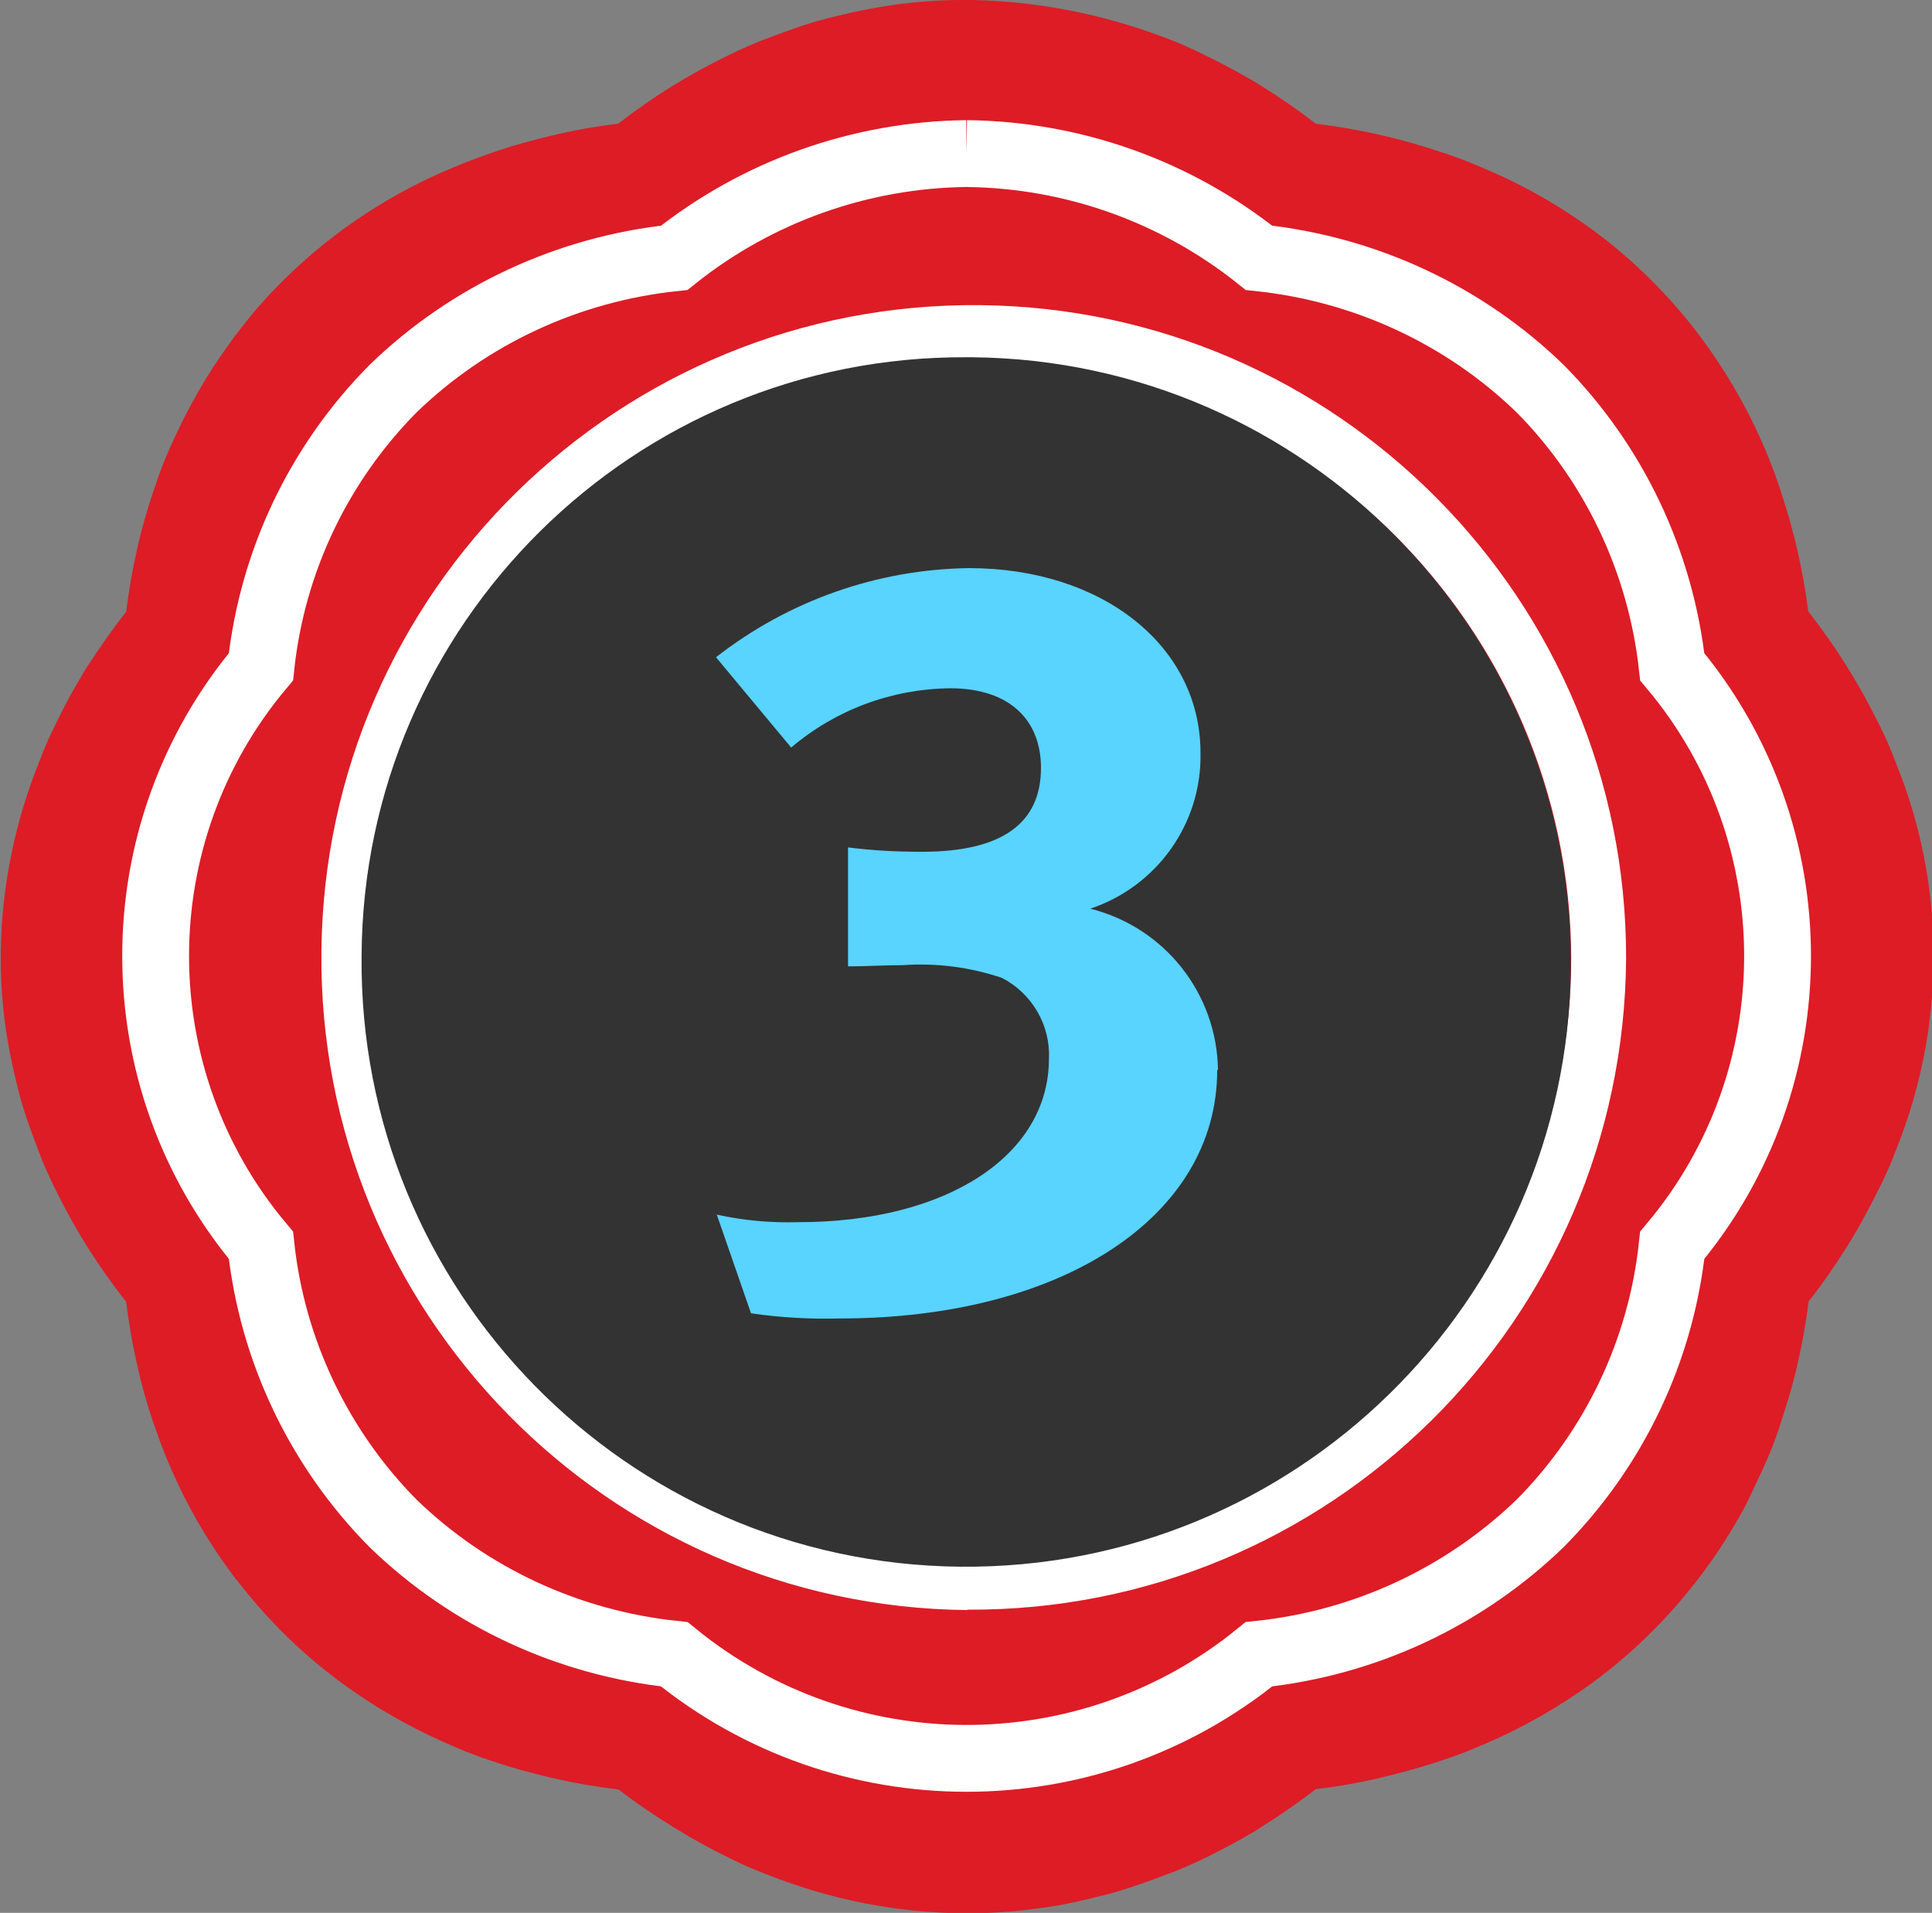
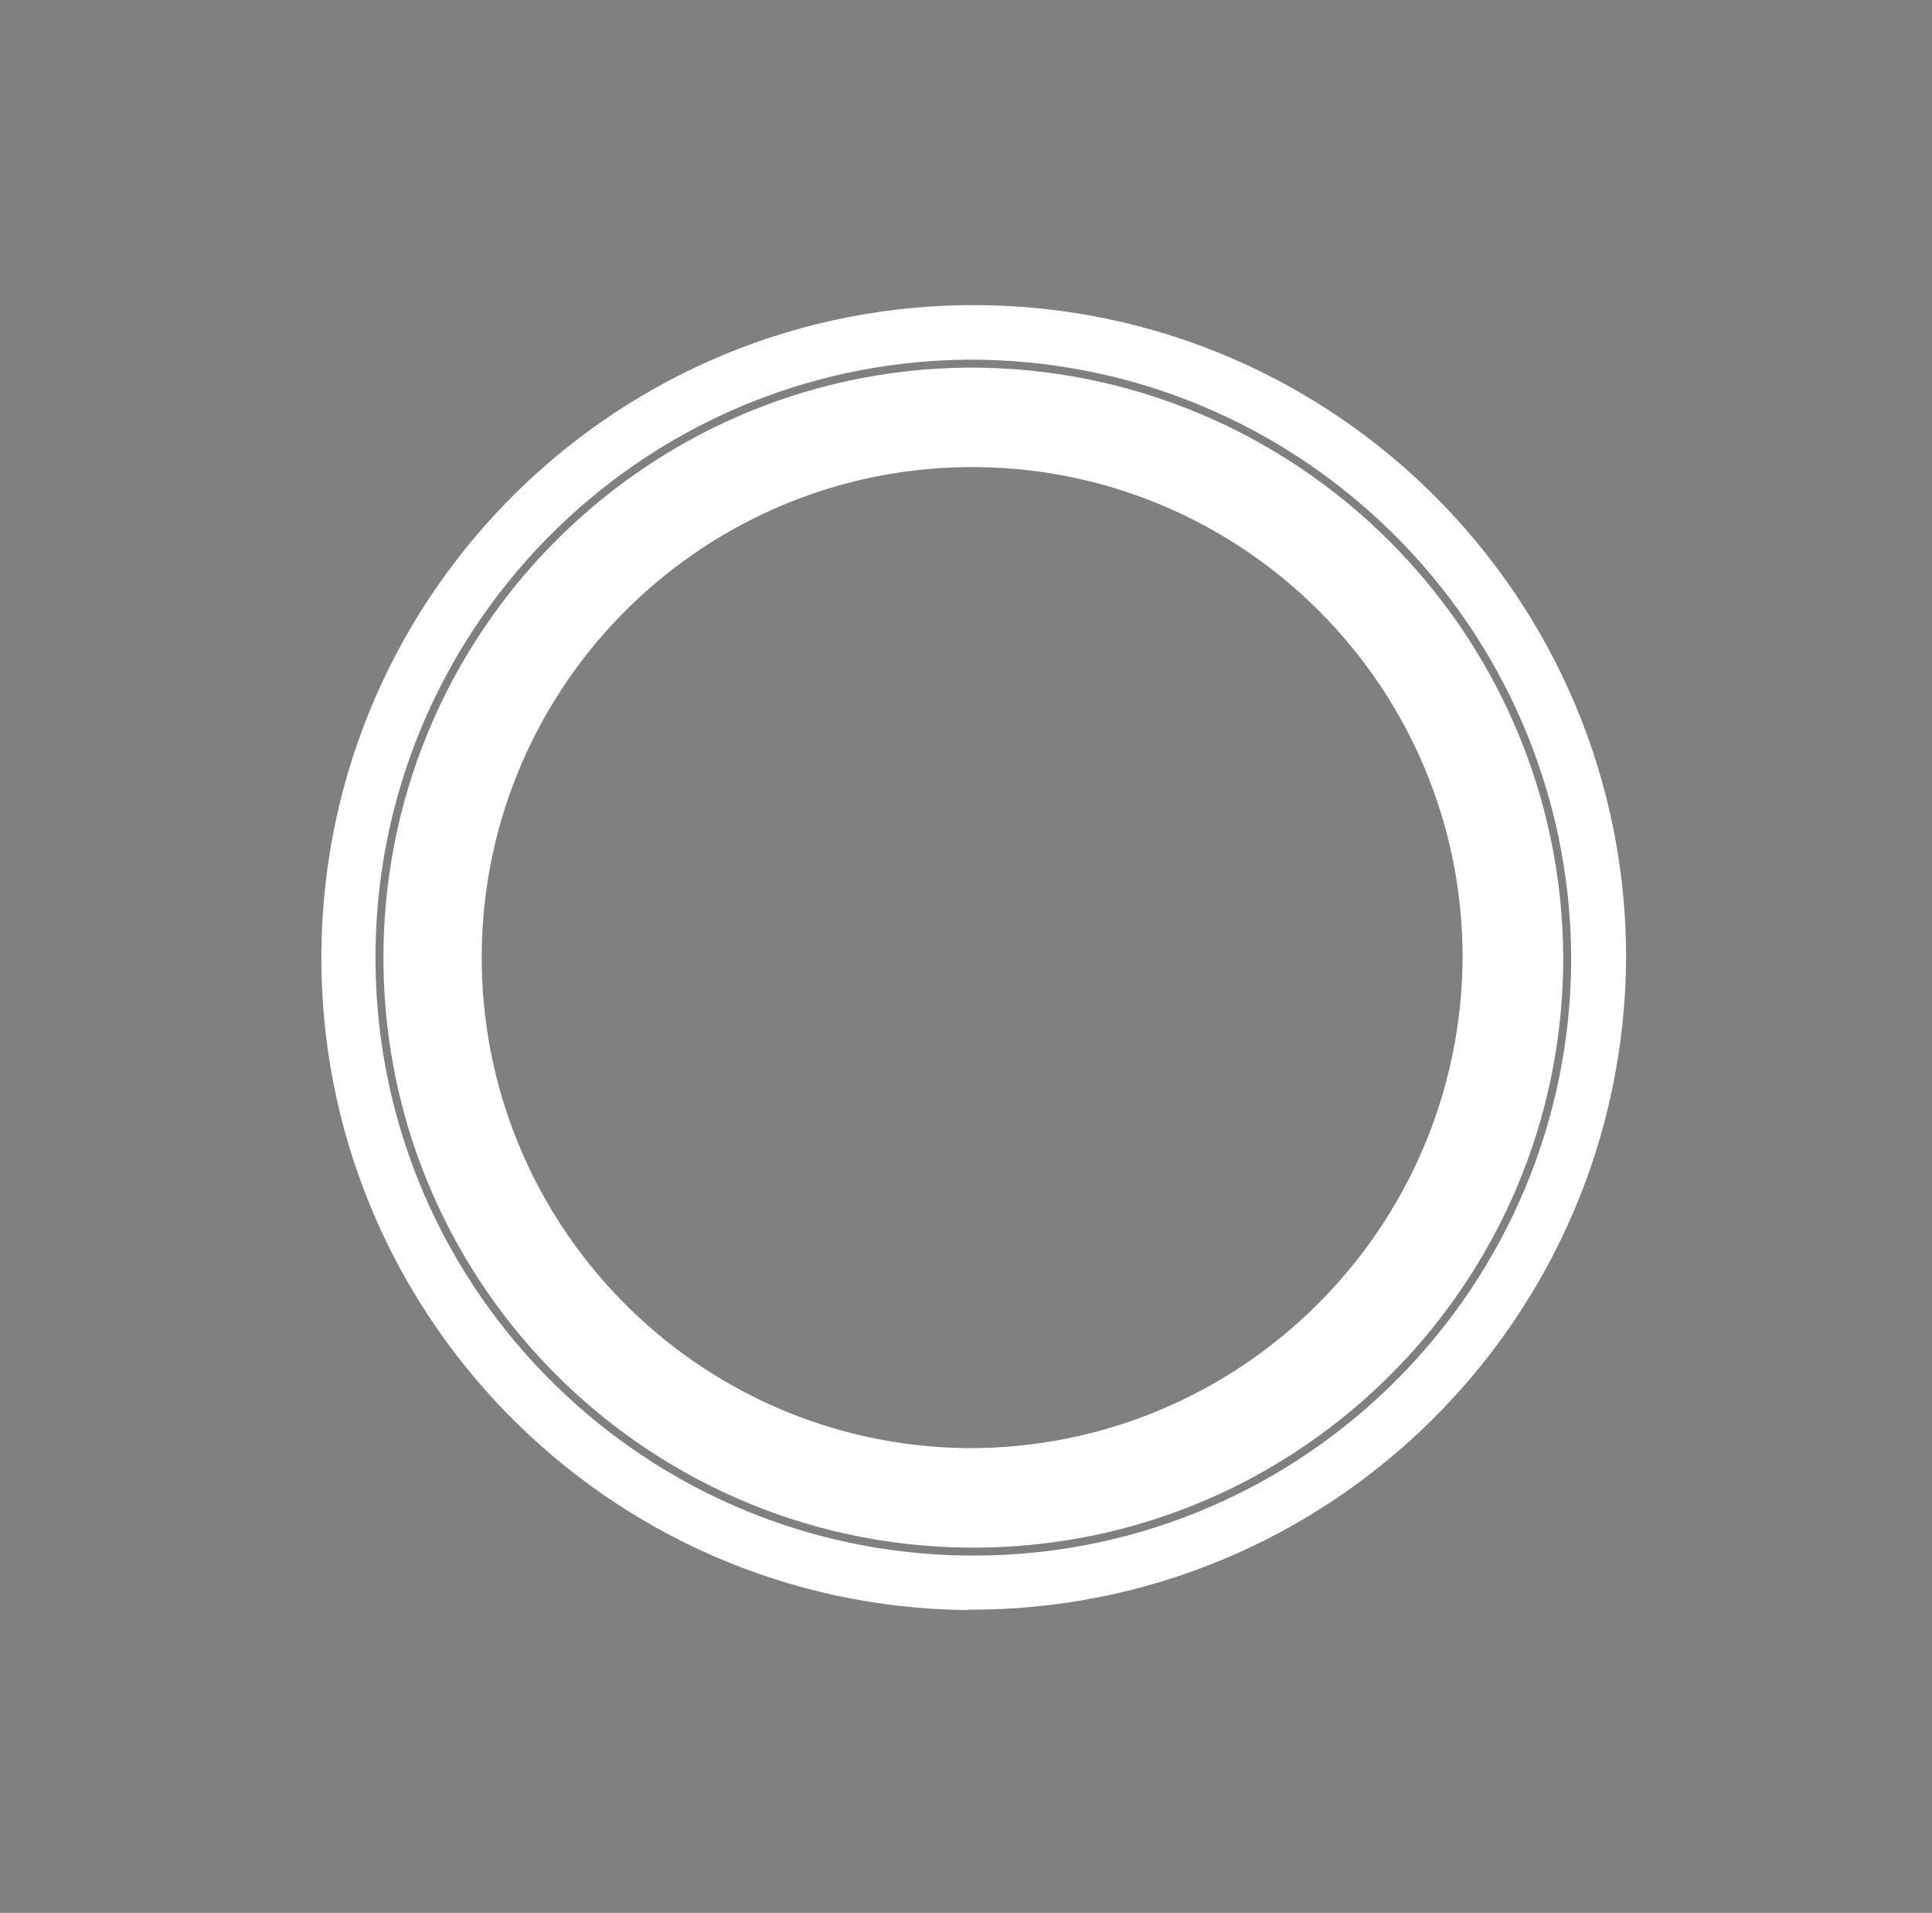
<svg xmlns="http://www.w3.org/2000/svg" id="uuid-52a473c2-a9fa-4f45-846a-a888f7e08011" viewBox="0 0 48.57 48.08">
  <rect x="0" y="0" width="48.57" height="48.08" fill="#808080" stroke="none" />
  <defs>
    <style>.uuid-d6da7e2c-a29f-4681-852a-8d12000b5489{fill:#59d3ff;}.uuid-f61cf403-7ec3-4e67-b797-2847c5109f71{fill:#dd1c26;}.uuid-b1f2e05e-536d-4234-b12f-fa0e48aee831{fill:#fff;}.uuid-1c0a928b-74ad-4253-a59b-6c87d84e5718{fill:none;stroke:#fff;stroke-miterlimit:10;stroke-width:1.68px;}.uuid-aff4489b-46d8-4bcc-8813-534094adfa8f{fill:#333;}</style>
  </defs>
  <g id="uuid-51e0183c-204c-4ae4-add6-510f9b505dd6">
    <g id="uuid-af80121b-076a-4faa-9312-4978b774dec5">
-       <path id="uuid-85a99093-710b-4479-8aed-9d76cc41e54f" class="uuid-f61cf403-7ec3-4e67-b797-2847c5109f71" d="M24.29,47.27c-1.6,0-3.19-.31-4.68-.91-.33-.12-.65-.26-.96-.42-.31-.15-.6-.31-.88-.47-.14-.08-.28-.16-.41-.25-.45-.28-.89-.58-1.31-.9l-.18-.13-.22-.03c-.54-.07-1.09-.16-1.62-.29-.13-.03-.25-.06-.37-.09-.35-.09-.69-.19-1.03-.31-.33-.11-.65-.23-.97-.37-1.41-.59-2.69-1.44-3.8-2.49-.12-.11-.22-.21-.32-.32-.31-.32-.6-.66-.87-1.01-.1-.13-.19-.25-.28-.38-.58-.81-1.06-1.69-1.44-2.61-.07-.16-.13-.33-.19-.49-.16-.43-.29-.87-.41-1.31-.03-.1-.05-.19-.07-.28-.12-.53-.22-1.06-.29-1.6l-.03-.22-.14-.17c-.63-.81-1.18-1.68-1.64-2.59-.16-.31-.3-.63-.43-.95-.09-.22-.16-.42-.23-.63-.11-.31-.21-.63-.29-.96-.25-.96-.38-1.95-.39-2.95v-.2c.02-1.56.33-3.09.92-4.53.12-.32.26-.63.42-.94.15-.3.3-.59.47-.88.08-.14.16-.28.25-.42.28-.45.59-.88.91-1.29l.14-.17.03-.22c.06-.51.16-1.02.27-1.52.04-.18.08-.36.13-.53.08-.3.17-.6.27-.89.11-.36.25-.71.41-1.05.37-.85.83-1.65,1.38-2.4.05-.07.11-.14.16-.21.34-.45.71-.87,1.11-1.26,1.2-1.18,2.63-2.11,4.2-2.73.18-.08.36-.14.54-.2.44-.16.89-.29,1.34-.41l.22-.05c.54-.13,1.09-.22,1.64-.29l.22-.03.18-.14c.81-.63,1.69-1.17,2.61-1.62.32-.16.65-.31.99-.43.19-.08.38-.14.56-.21.35-.13.71-.23,1.07-.32.96-.24,1.94-.36,2.92-.38h.22c1.56.02,3.1.33,4.54.9.34.13.67.27.99.43.3.15.59.3.88.46.14.08.27.16.41.24.45.28.89.58,1.31.91l.18.13.22.03c1.02.13,2.03.35,3.01.69.33.11.66.23.98.38.83.35,1.62.79,2.36,1.31.14.1.27.2.41.3.83.63,1.58,1.37,2.22,2.2.1.13.2.26.29.39.59.82,1.07,1.71,1.45,2.64.06.15.12.29.17.44.16.43.3.88.41,1.33.03.11.05.22.08.32.12.52.22,1.04.28,1.57l.03.22.14.17c.63.8,1.17,1.65,1.62,2.56.17.33.33.67.46,1.02.56,1.39.86,2.87.89,4.36v.46c0,.42-.04.84-.09,1.25-.02.21-.06.42-.1.63-.16.86-.4,1.7-.73,2.51-.12.32-.27.64-.43.95-.15.3-.3.58-.46.86-.09.15-.18.3-.27.45-.28.44-.58.86-.9,1.27l-.14.17-.03.22c-.06.5-.15,1.01-.26,1.49-.04.2-.09.38-.14.56-.08.3-.18.6-.27.89-.11.36-.25.71-.41,1.05-.08.18-.15.34-.23.5-.16.35-.34.69-.55,1.01-.17.28-.35.55-.53.8-.09.13-.18.25-.28.37-.64.82-1.38,1.55-2.2,2.19-.16.12-.32.24-.48.35-.82.56-1.7,1.03-2.62,1.4-.15.06-.29.11-.44.17-.48.17-.96.32-1.46.44l-.08.02c-.57.14-1.14.24-1.71.31l-.22.03-.18.14c-.41.32-.84.61-1.26.87-.16.1-.32.2-.48.29-.28.16-.57.31-.86.46-.32.16-.65.31-.99.44-.21.08-.4.15-.6.22-.32.12-.65.21-.99.29-.31.08-.61.14-.91.19-.22.04-.43.07-.63.1-.51.06-1.02.1-1.52.1" />
-       <path id="uuid-5827427d-36a4-41bb-8c2c-e2b8c769d2de" class="uuid-f61cf403-7ec3-4e67-b797-2847c5109f71" d="M24.31,0h-.12c-1.05,0-2.09.14-3.1.39-.39.09-.78.2-1.16.34-.2.07-.39.14-.58.21-.36.13-.71.29-1.06.46-.97.47-1.9,1.05-2.75,1.71-.58.07-1.15.17-1.72.31-.08.02-.16.04-.24.06-.48.12-.95.26-1.41.43-.2.07-.39.14-.58.22-1.67.66-3.19,1.65-4.46,2.91-.43.42-.82.87-1.18,1.35-.06.07-.11.15-.17.23-.58.79-1.06,1.64-1.46,2.53-.17.37-.32.75-.44,1.13-.11.31-.2.62-.29.94-.05.19-.1.38-.14.57-.12.52-.21,1.05-.28,1.59-.34.43-.66.89-.96,1.35-.1.15-.18.3-.27.45-.18.3-.34.61-.49.92-.17.33-.32.66-.45,1.01-.62,1.53-.96,3.17-.98,4.82v.22c0,1.05.15,2.1.41,3.13.08.35.19.69.31,1.03.08.22.16.44.24.65.13.35.29.69.46,1.03.48.97,1.06,1.88,1.73,2.73.07.56.17,1.13.3,1.68.02.1.05.2.07.3.12.47.26.93.43,1.38.06.18.13.35.2.53.4.98.91,1.91,1.53,2.77.1.14.2.28.31.41.29.37.6.73.93,1.07.11.12.23.23.35.35,1.17,1.12,2.54,2.01,4.03,2.65.34.15.69.29,1.04.4.35.12.71.23,1.08.32.13.03.26.07.4.1.56.13,1.13.23,1.71.3.44.34.9.65,1.37.94.15.09.3.18.45.27.3.17.61.34.92.49.33.17.68.32,1.03.45,1.59.63,3.28.96,4.99.96.54,0,1.08-.03,1.62-.1.23-.03.46-.06.69-.1.32-.06.64-.13.95-.21.36-.08.71-.19,1.06-.31.21-.07.42-.15.63-.23.37-.13.73-.29,1.08-.46.3-.15.61-.31.91-.48.17-.1.35-.2.51-.31.45-.28.89-.59,1.32-.92.61-.07,1.21-.18,1.81-.33l.08-.02c.52-.13,1.03-.28,1.54-.46.16-.06.31-.11.47-.18.98-.39,1.91-.89,2.78-1.49.18-.12.35-.25.52-.38.43-.33.84-.69,1.22-1.07.4-.39.77-.82,1.12-1.26.1-.13.21-.27.3-.4.2-.27.38-.55.56-.84.22-.35.42-.71.59-1.09.08-.17.16-.34.24-.51.17-.37.32-.74.44-1.12.1-.31.2-.62.29-.94.05-.2.11-.4.15-.6.12-.51.21-1.03.28-1.57.34-.43.65-.88.94-1.34.1-.16.2-.32.29-.48.17-.3.33-.6.48-.9.17-.33.33-.67.46-1.02.35-.86.61-1.75.77-2.66.04-.23.08-.45.1-.68.06-.44.09-.88.1-1.33,0-.17,0-.33,0-.5-.03-1.59-.35-3.16-.95-4.63-.14-.38-.3-.74-.49-1.1-.48-.96-1.05-1.86-1.71-2.7-.07-.55-.17-1.1-.3-1.65-.03-.12-.05-.23-.09-.35-.12-.48-.27-.94-.43-1.4-.06-.16-.12-.32-.18-.47-.4-.99-.92-1.93-1.54-2.8-.1-.14-.21-.28-.31-.42-.69-.88-1.48-1.67-2.37-2.35-.14-.11-.29-.22-.44-.32-.78-.55-1.62-1.01-2.5-1.38-.34-.15-.7-.29-1.05-.4-1.03-.35-2.09-.59-3.17-.72-.44-.34-.9-.66-1.37-.95-.14-.09-.29-.18-.44-.26-.3-.17-.6-.33-.91-.48-.35-.18-.7-.33-1.06-.47C27.71.35,26.08.03,24.42,0h-.12.01ZM24.31,1.62h.1c1.45.02,2.89.31,4.24.84h.01s.01.01.01.01c.3.11.6.24.89.39h.01s.01.01.01.01c.27.13.55.28.83.44.12.07.25.14.38.23.43.26.84.55,1.24.85l.35.27.44.06c.97.12,1.92.34,2.85.65h.02c.3.1.6.21.88.34h.01s.01.01.01.01c.78.33,1.52.74,2.21,1.23.12.08.24.17.37.27.78.59,1.48,1.29,2.08,2.06.09.12.18.23.26.35h0c.55.78,1.01,1.62,1.36,2.49.05.13.11.26.16.4.15.4.28.82.39,1.25.03.1.05.19.07.3.11.49.2.98.27,1.48l.06.44.27.35c.59.75,1.11,1.57,1.54,2.42h0s0,.03,0,.03c.15.3.29.6.41.92h0s0,.03,0,.03c.52,1.3.8,2.68.83,4.08v.44c0,.39-.04.78-.08,1.16v.02c-.02.18-.05.37-.09.56h0v.02c-.15.8-.37,1.59-.68,2.35h0v.03c-.11.29-.24.57-.38.85h0s0,.03,0,.03c-.13.27-.28.54-.44.81-.08.14-.16.28-.25.42-.26.41-.55.81-.85,1.2l-.28.35-.05.44c-.06.48-.15.95-.25,1.41h0v.02c-.04.16-.08.33-.13.52-.08.29-.16.57-.26.84h0v.02c-.1.32-.23.64-.37.95h0s0,.02,0,.02c-.07.16-.14.31-.21.46h0s0,.03,0,.03c-.14.31-.31.61-.49.9h0s0,.03,0,.03c-.15.25-.32.5-.49.75-.09.12-.17.23-.25.33h0s0,.01,0,.01c-.3.39-.63.76-.98,1.1-.34.33-.69.64-1.07.93h0s0,.01,0,.01c-.14.11-.28.21-.44.32-.77.53-1.6.97-2.47,1.32-.12.05-.25.1-.4.15-.45.16-.9.3-1.36.41h-.05s-.03.02-.03.02c-.54.13-1.08.23-1.62.29l-.44.06-.35.27c-.39.3-.79.58-1.19.83h-.01c-.15.09-.29.18-.44.26h-.02c-.26.15-.53.3-.81.43h-.01s-.01.01-.01.01c-.29.15-.59.28-.89.39h-.02c-.19.08-.38.14-.55.2h-.03c-.29.11-.58.2-.88.27h-.03c-.27.07-.55.13-.84.18h-.02c-.19.04-.38.06-.56.08h-.02c-.47.06-.94.09-1.41.09-1.5,0-2.99-.29-4.38-.85h-.01s-.01,0-.01,0c-.3-.11-.58-.24-.87-.38h-.01s-.01-.01-.01-.01c-.28-.13-.56-.28-.83-.44-.13-.07-.25-.15-.38-.22h-.01c-.42-.26-.84-.55-1.23-.85l-.35-.27-.44-.06c-.52-.07-1.04-.16-1.55-.28-.11-.03-.22-.06-.35-.08-.33-.08-.65-.18-.96-.29h-.02c-.3-.1-.59-.21-.88-.33h-.01s-.01-.01-.01-.01c-1.31-.55-2.51-1.34-3.55-2.32h0s0-.01,0-.01c-.09-.09-.19-.18-.29-.29-.29-.3-.56-.62-.82-.95-.09-.11-.18-.23-.25-.34h0c-.54-.78-1-1.6-1.35-2.47-.06-.15-.12-.3-.18-.46-.15-.4-.27-.81-.38-1.24-.02-.08-.04-.17-.07-.27-.12-.5-.21-1-.27-1.51l-.06-.44-.27-.35c-.6-.76-1.12-1.58-1.55-2.45h0s0-.02,0-.02c-.14-.28-.27-.57-.38-.86h0v-.02c-.08-.2-.15-.39-.21-.58h0v-.03c-.1-.28-.19-.57-.26-.86h0v-.03c-.23-.89-.36-1.81-.37-2.74v-.19c.02-1.45.31-2.89.86-4.23h0s0-.02,0-.02c.11-.29.24-.57.38-.84h0s0-.03,0-.03c.13-.27.28-.54.44-.82.08-.14.16-.26.23-.38h0c.27-.43.55-.84.86-1.23l.27-.35.06-.44c.06-.48.15-.96.26-1.44h0c.03-.17.07-.33.12-.49h0c.07-.29.16-.57.26-.85h0v-.03c.1-.32.23-.64.37-.95h0s0-.03,0-.03c.35-.79.78-1.54,1.28-2.23.05-.07.1-.13.15-.19.32-.42.66-.81,1.04-1.18,1.12-1.11,2.46-1.98,3.93-2.56h.01c.16-.07.32-.13.49-.18h.02c.41-.15.83-.27,1.26-.38l.21-.05c.51-.12,1.03-.21,1.55-.28l.44-.06.35-.27c.76-.59,1.59-1.1,2.45-1.52h.01s.01-.01.01-.01c.29-.15.58-.28.89-.39h.01s.01-.01.01-.01c.17-.07.35-.13.52-.19h.03c.31-.12.64-.21.96-.29h.03c.89-.22,1.81-.34,2.73-.35l.1-.02Z" />
-       <path id="uuid-17d35c5e-8c2e-415f-8484-7944b5d131a7" class="uuid-1c0a928b-74ad-4253-a59b-6c87d84e5718" d="M24.3,3.86c-2.67.03-5.26.95-7.35,2.62-2.66.28-5.15,1.43-7.07,3.29-1.87,1.89-3.04,4.35-3.32,6.99-3.53,4.2-3.53,10.34,0,14.54.28,2.64,1.46,5.11,3.32,6.99,1.92,1.86,4.41,3.01,7.07,3.29,4.28,3.49,10.42,3.49,14.7,0,2.66-.28,5.14-1.43,7.07-3.29,1.87-1.89,3.04-4.35,3.32-6.99,3.53-4.2,3.53-10.34,0-14.54-.29-2.64-1.46-5.11-3.32-6.99-1.92-1.86-4.41-3.01-7.07-3.29-2.09-1.67-4.67-2.59-7.35-2.62" />
      <path id="uuid-95d25d53-8279-4267-bbfb-a8c14111a732" class="uuid-b1f2e05e-536d-4234-b12f-fa0e48aee831" d="M24.32,9.24c-8.19.08-14.76,6.79-14.68,14.98.08,8.19,6.79,14.76,14.98,14.68,8.13-.08,14.68-6.7,14.68-14.83-.04-8.23-6.75-14.87-14.98-14.83M24.32,36.4c-6.81-.07-12.27-5.64-12.21-12.45.07-6.81,5.64-12.27,12.45-12.21,6.76.07,12.21,5.57,12.21,12.33h0c-.04,6.84-5.61,12.36-12.45,12.33" />
      <path id="uuid-1af1c0e3-ba10-4ad7-b07e-b207fe86e0f4" class="uuid-b1f2e05e-536d-4234-b12f-fa0e48aee831" d="M24.32,11.69c-6.84.07-12.32,5.66-12.26,12.5.07,6.84,5.66,12.32,12.5,12.26,6.79-.07,12.26-5.59,12.26-12.38h0c-.04-6.87-5.63-12.4-12.5-12.38M24.32,37.82c-7.59-.08-13.68-6.29-13.6-13.88.08-7.59,6.29-13.68,13.88-13.6,7.54.08,13.6,6.21,13.61,13.74h0c-.05,7.63-6.26,13.77-13.88,13.74M24.32,9.04c-8.3.08-14.96,6.88-14.88,15.18s6.88,14.96,15.18,14.88c8.24-.08,14.88-6.79,14.88-15.03-.04-8.34-6.84-15.07-15.18-15.03,0,0,0,0,0,0M24.32,40.47c-9.06-.09-16.33-7.51-16.24-16.56.09-9.06,7.51-16.33,16.56-16.24,8.99.09,16.24,7.41,16.24,16.4-.05,9.1-7.46,16.44-16.56,16.39,0,0,0,0,0,0" />
-       <path id="uuid-91a1eb05-9363-4ebe-9017-b2606715069b" class="uuid-aff4489b-46d8-4bcc-8813-534094adfa8f" d="M9.09,24.03c-.08,8.39,6.65,15.27,15.05,15.35,8.39.08,15.27-6.65,15.35-15.05.08-8.39-6.65-15.27-15.05-15.35-.05,0-.1,0-.15,0-8.35-.04-15.16,6.7-15.2,15.05" />
-       <path id="uuid-d23914c2-500c-4e06-a2e2-c98c94d92d58" class="uuid-d6da7e2c-a29f-4681-852a-8d12000b5489" d="M30.62,26.89c-.03-1.92-1.34-3.58-3.21-4.05,1.68-.56,2.81-2.15,2.77-3.92,0-2.67-2.45-4.64-5.82-4.64-2.31.03-4.54.82-6.36,2.24l1.89,2.27c1.12-.95,2.52-1.47,3.99-1.49,1.56,0,2.29.85,2.29,2,0,1.41-1,2.11-2.99,2.11-.62,0-1.24-.03-1.86-.11v2.99c.46,0,.91-.03,1.37-.03.85-.06,1.7.05,2.5.32.75.39,1.22,1.18,1.18,2.03,0,2.43-2.56,4.11-6.3,4.11-.69.02-1.37-.04-2.05-.19l.86,2.48c.74.11,1.49.15,2.24.13,5.58,0,9.48-2.56,9.48-6.24" />
    </g>
  </g>
</svg>